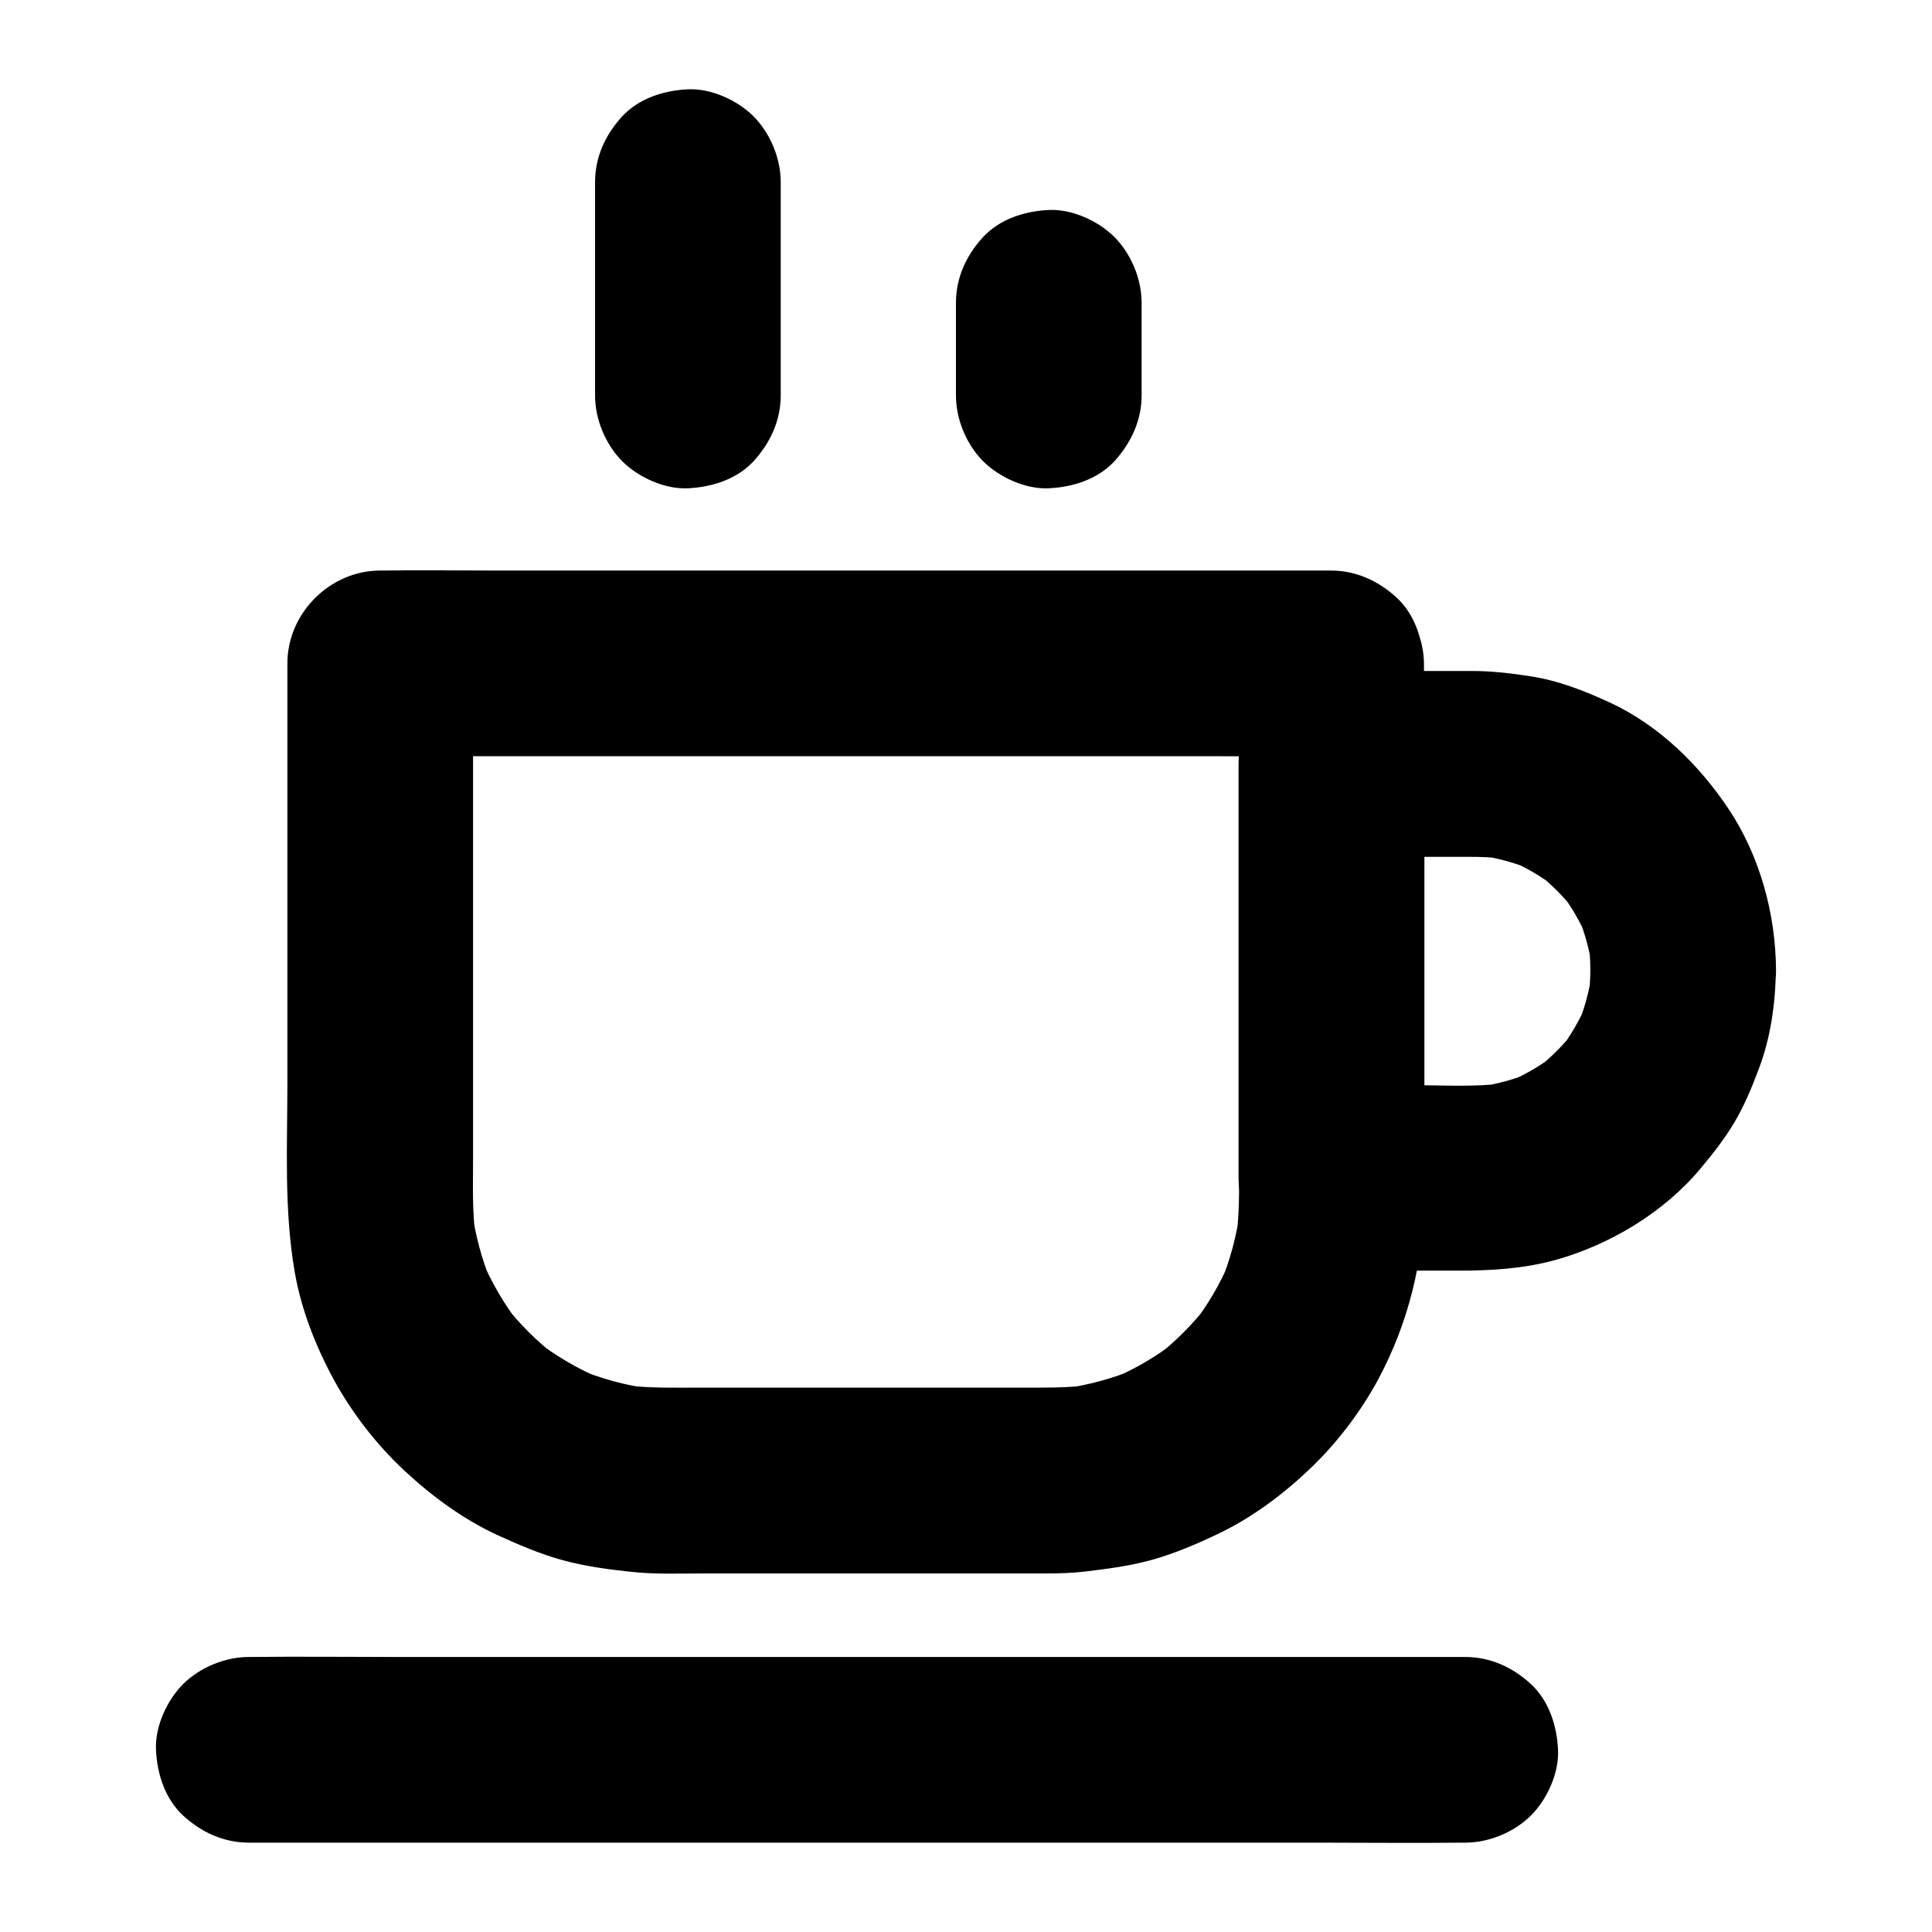
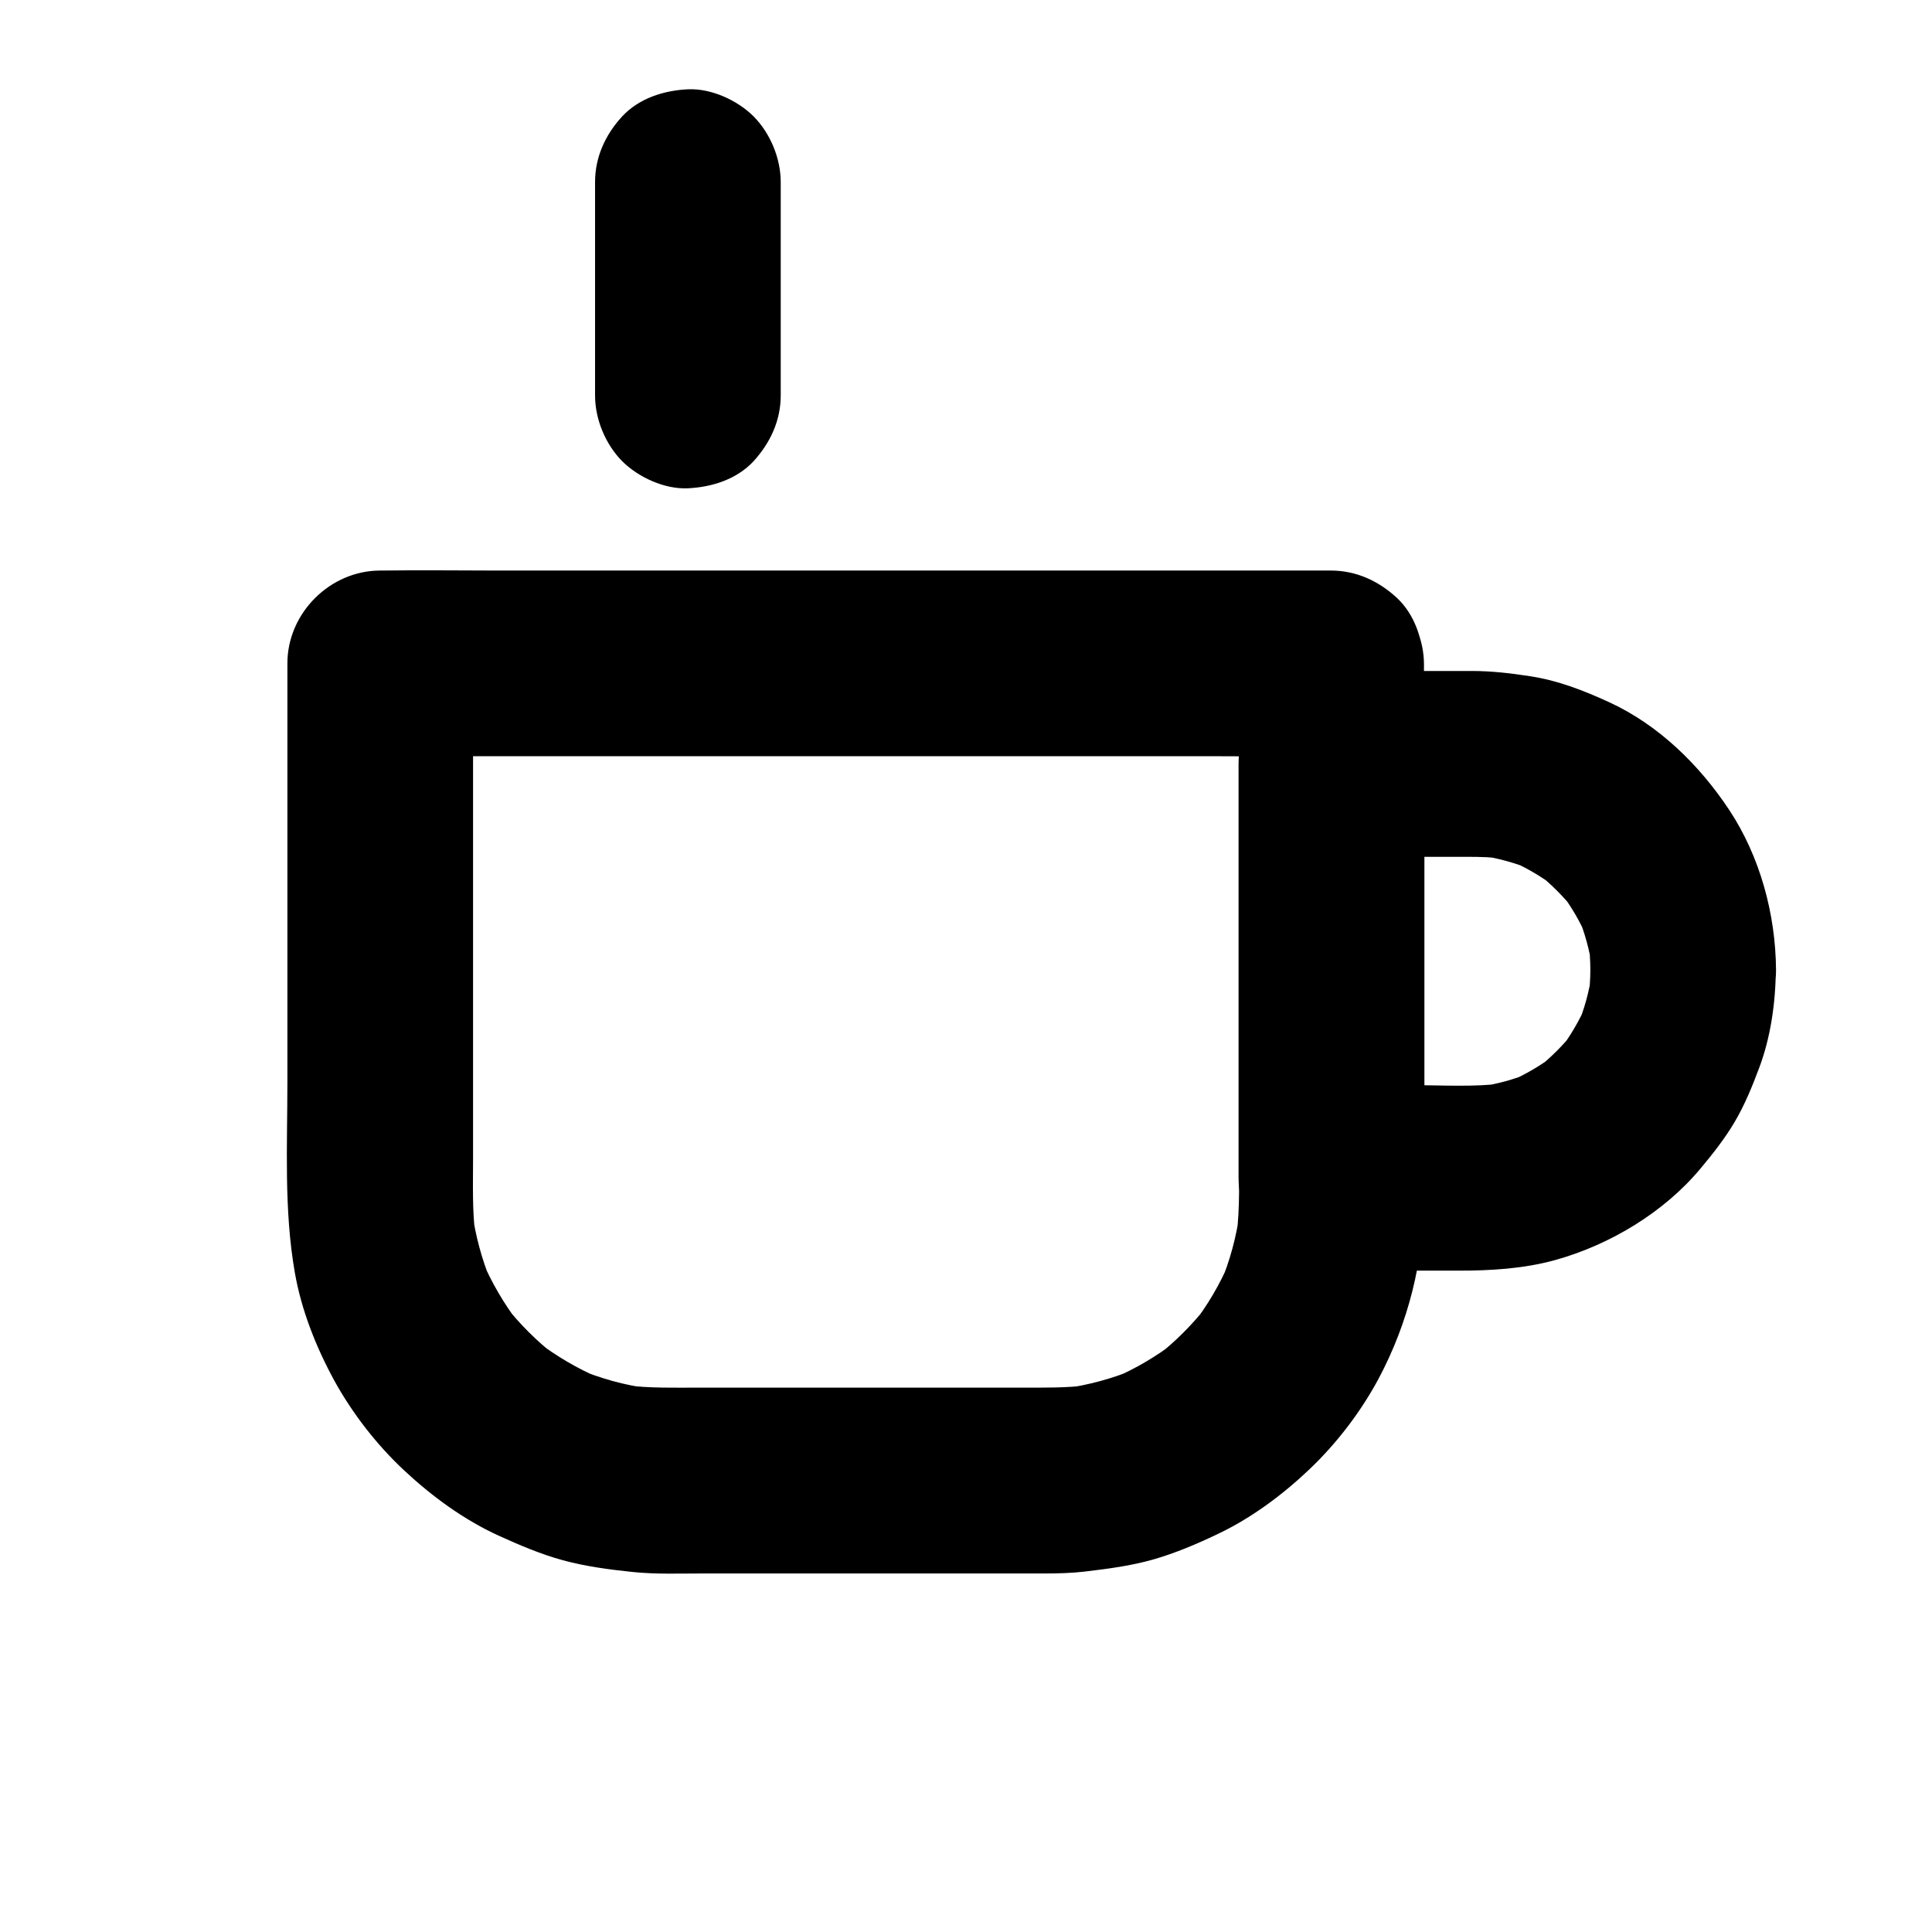
<svg xmlns="http://www.w3.org/2000/svg" fill="#000000" width="800px" height="800px" version="1.1" viewBox="144 144 512 512">
  <g>
-     <path d="m209.94 632.32h32.078 77.047 93.184 80.539c12.988 0 25.977 0.148 38.965 0h0.543c6.297 0 12.941-2.754 17.418-7.184 4.281-4.281 7.477-11.266 7.184-17.418-0.297-6.348-2.363-12.941-7.184-17.418-4.82-4.43-10.727-7.184-17.418-7.184h-32.078-77.047-93.184-80.539c-12.988 0-25.977-0.148-38.965 0h-0.543c-6.297 0-12.941 2.754-17.418 7.184-4.281 4.281-7.477 11.266-7.184 17.418 0.297 6.348 2.363 12.941 7.184 17.418 4.824 4.43 10.727 7.184 17.418 7.184z" />
    <path d="m350.9 248.8v-49.543-6.988c0-6.297-2.754-12.941-7.184-17.418-4.281-4.281-11.266-7.477-17.418-7.184-6.348 0.297-12.941 2.363-17.418 7.184-4.43 4.82-7.184 10.727-7.184 17.418v49.543 6.988c0 6.297 2.754 12.941 7.184 17.418 4.281 4.281 11.266 7.477 17.418 7.184 6.348-0.297 12.941-2.363 17.418-7.184 4.426-4.871 7.184-10.773 7.184-17.418z" />
-     <path d="m446.54 248.8v-24.551c0-6.297-2.754-12.941-7.184-17.418-4.281-4.281-11.266-7.477-17.418-7.184-6.348 0.297-12.941 2.363-17.418 7.184-4.43 4.82-7.184 10.727-7.184 17.418v24.551c0 6.297 2.754 12.941 7.184 17.418 4.281 4.281 11.266 7.477 17.418 7.184 6.348-0.297 12.941-2.363 17.418-7.184 4.379-4.871 7.184-10.773 7.184-17.418z" />
    <path d="m472.32 319.8v50.727 77.59c0 7.773 0.344 15.742-0.641 23.52 0.297-2.164 0.59-4.379 0.887-6.543-0.887 6.594-2.609 13.039-5.215 19.188 0.836-1.969 1.672-3.938 2.461-5.856-2.559 6.004-5.856 11.609-9.891 16.777 1.277-1.672 2.559-3.297 3.836-4.969-3.887 4.922-8.316 9.348-13.285 13.234 1.672-1.277 3.297-2.559 4.969-3.836-5.019 3.836-10.43 7.035-16.234 9.543 1.969-0.836 3.938-1.672 5.856-2.461-6.148 2.609-12.547 4.328-19.188 5.266 2.164-0.297 4.379-0.59 6.543-0.887-5.758 0.738-11.512 0.641-17.32 0.641h-25.73-59.875c-6.594 0-13.234 0.195-19.828-0.641 2.164 0.297 4.379 0.59 6.543 0.887-6.641-0.887-13.086-2.656-19.238-5.266 1.969 0.836 3.938 1.672 5.856 2.461-5.805-2.508-11.266-5.707-16.336-9.543 1.672 1.277 3.297 2.559 4.969 3.836-5.164-3.984-9.789-8.609-13.777-13.727 1.277 1.672 2.559 3.297 3.836 4.969-3.984-5.215-7.281-10.875-9.84-16.875 0.836 1.969 1.672 3.938 2.461 5.856-2.461-5.953-4.133-12.203-5.019-18.598 0.297 2.164 0.59 4.379 0.887 6.543-0.887-6.789-0.641-13.727-0.641-20.566v-33.211-79.555-18.5c-8.215 8.215-16.383 16.383-24.602 24.602h25.094 60.223 72.816 62.926c10.137 0 20.32 0.148 30.453 0h0.441c6.297 0 12.941-2.754 17.418-7.184 4.281-4.281 7.477-11.266 7.184-17.418-0.297-6.348-2.363-12.941-7.184-17.418-4.82-4.43-10.727-7.184-17.418-7.184h-25.094-60.223-72.816-62.926c-10.137 0-20.32-0.148-30.453 0h-0.441c-13.285 0-24.602 11.266-24.602 24.602v39.703 71.34c0 16.777-0.934 33.801 1.969 50.383 1.723 9.938 5.609 19.73 10.43 28.586 4.82 8.758 11.266 17.074 18.598 23.91 7.332 6.84 15.793 13.039 24.945 17.219 5.512 2.508 11.168 4.922 17.074 6.543 6.004 1.625 12.25 2.461 18.449 3.102 6.148 0.641 12.398 0.395 18.598 0.395h31.98 58.793c3.492 0 6.938-0.098 10.383-0.492 6.199-0.738 12.348-1.523 18.352-3.246 5.805-1.672 11.465-4.082 16.926-6.691 8.953-4.231 17.27-10.43 24.402-17.219 7.231-6.887 13.578-15.203 18.301-24.008 7.871-14.809 11.957-31.145 12.004-47.922v-16.629-67.848-54.023-2.902c0-6.297-2.754-12.941-7.184-17.418-4.281-4.281-11.266-7.477-17.418-7.184-6.348 0.297-12.941 2.363-17.418 7.184-4.219 4.621-7.023 10.574-7.023 17.215z" />
    <path d="m565.46 401.08c0 2.461-0.195 4.871-0.492 7.281 0.297-2.164 0.59-4.379 0.887-6.543-0.688 4.969-2.016 9.789-3.984 14.414 0.836-1.969 1.672-3.938 2.461-5.856-1.871 4.281-4.231 8.266-7.035 11.957 1.277-1.672 2.559-3.297 3.836-4.969-2.856 3.641-6.102 6.84-9.691 9.742 1.672-1.277 3.297-2.559 4.969-3.836-3.887 3-8.07 5.461-12.594 7.43 1.969-0.836 3.938-1.672 5.856-2.461-4.379 1.82-8.906 3.051-13.578 3.738 2.164-0.297 4.379-0.59 6.543-0.887-7.969 1.031-16.285 0.492-24.305 0.492h-21.453c8.215 8.215 16.383 16.383 24.602 24.602v-37.195-58.992-13.531c-8.215 8.215-16.383 16.383-24.602 24.602h36.211c3.297 0 6.543 0.098 9.789 0.543-2.164-0.297-4.379-0.59-6.543-0.887 4.625 0.688 9.102 1.918 13.43 3.691-1.969-0.836-3.938-1.672-5.856-2.461 4.43 1.871 8.512 4.281 12.348 7.184-1.672-1.277-3.297-2.559-4.969-3.836 3.738 2.953 7.086 6.297 10.035 10.035-1.277-1.672-2.559-3.297-3.836-4.969 2.902 3.836 5.312 7.922 7.184 12.348-0.836-1.969-1.672-3.938-2.461-5.856 1.77 4.328 3 8.809 3.691 13.43-0.297-2.164-0.59-4.379-0.887-6.543 0.25 2.312 0.445 4.82 0.445 7.332 0.051 6.348 2.707 12.891 7.184 17.418 4.281 4.281 11.266 7.477 17.418 7.184 6.348-0.297 12.941-2.363 17.418-7.184 4.379-4.773 7.231-10.727 7.184-17.418-0.098-14.809-4.231-30.109-12.449-42.508-7.871-11.855-18.648-22.434-31.684-28.438-6.84-3.148-13.629-5.805-21.105-6.938-5.117-0.789-10.184-1.379-15.352-1.379h-19.434-17.809c-13.285 0-24.602 11.266-24.602 24.602v37.195 58.992 13.531c0 13.285 11.266 24.602 24.602 24.602h33.555c8.66 0 17.32-0.492 25.73-2.805 14.516-4.035 28.879-12.645 38.574-24.305 3.199-3.836 6.394-7.871 8.953-12.203 2.656-4.477 4.676-9.398 6.496-14.27 3.102-8.168 4.379-17.32 4.477-26.027 0.051-6.297-2.754-12.988-7.184-17.418-4.281-4.281-11.266-7.477-17.418-7.184-13.336 0.539-24.453 10.723-24.555 24.551z" />
  </g>
</svg>